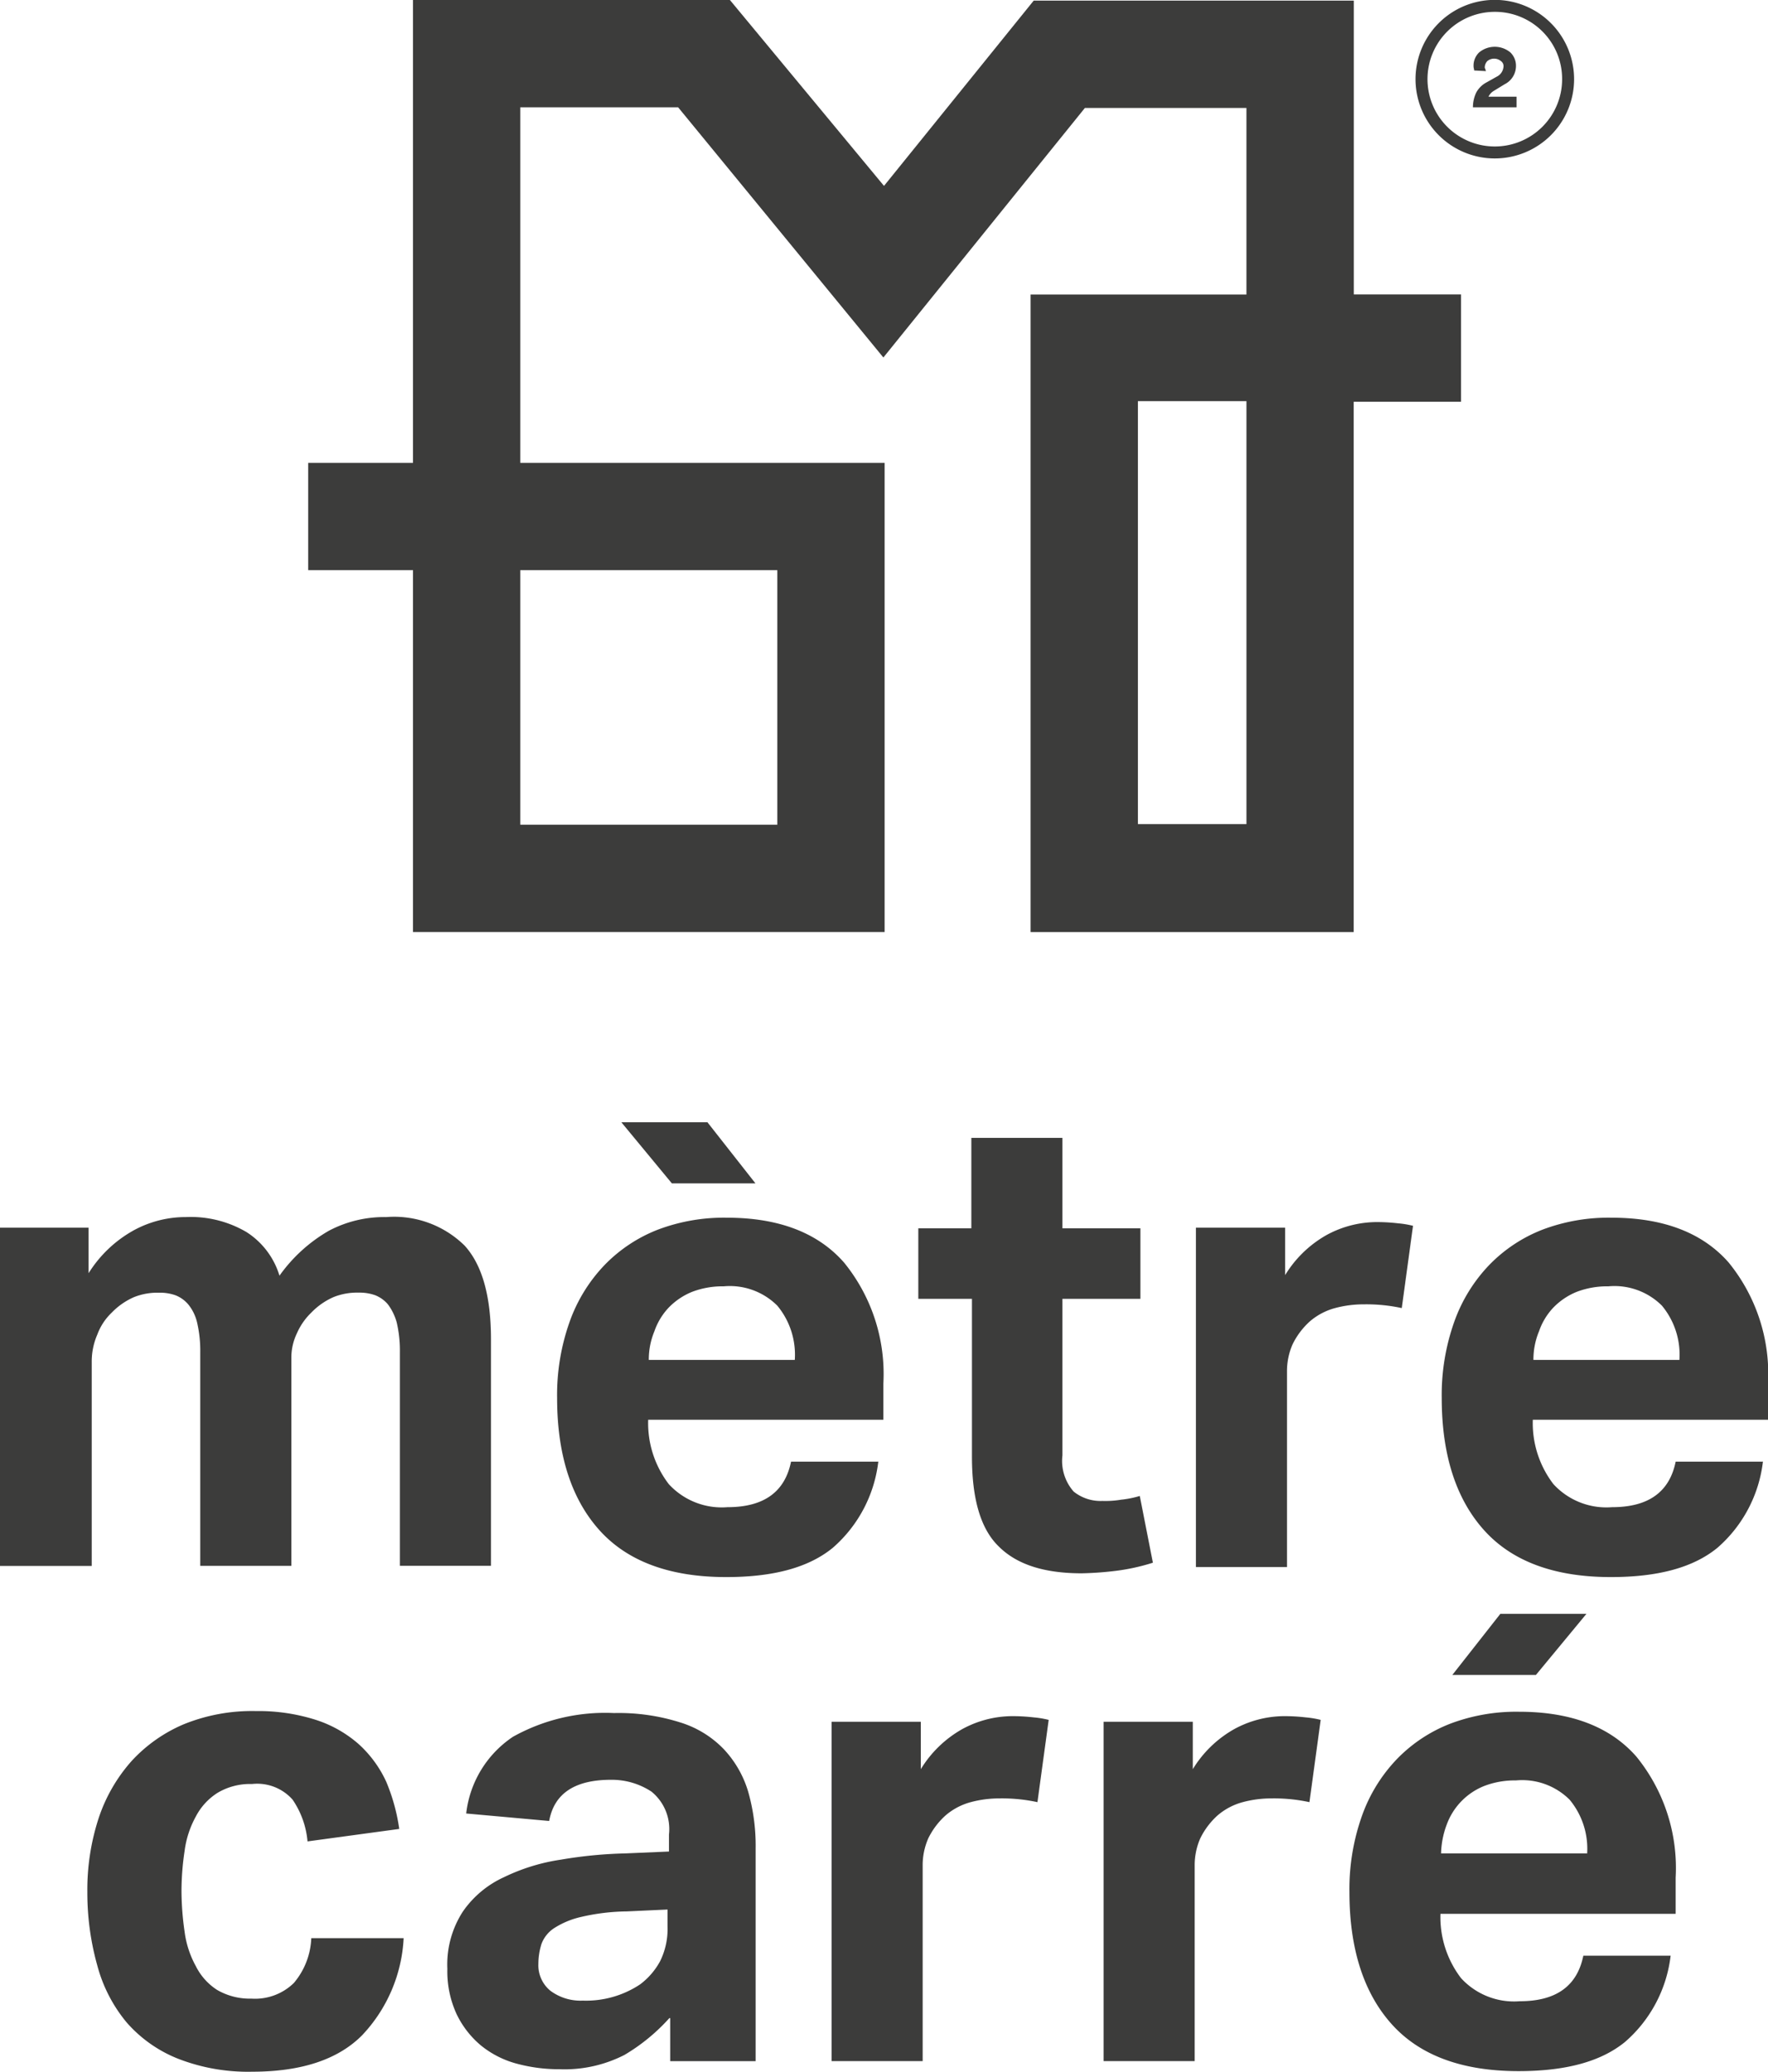
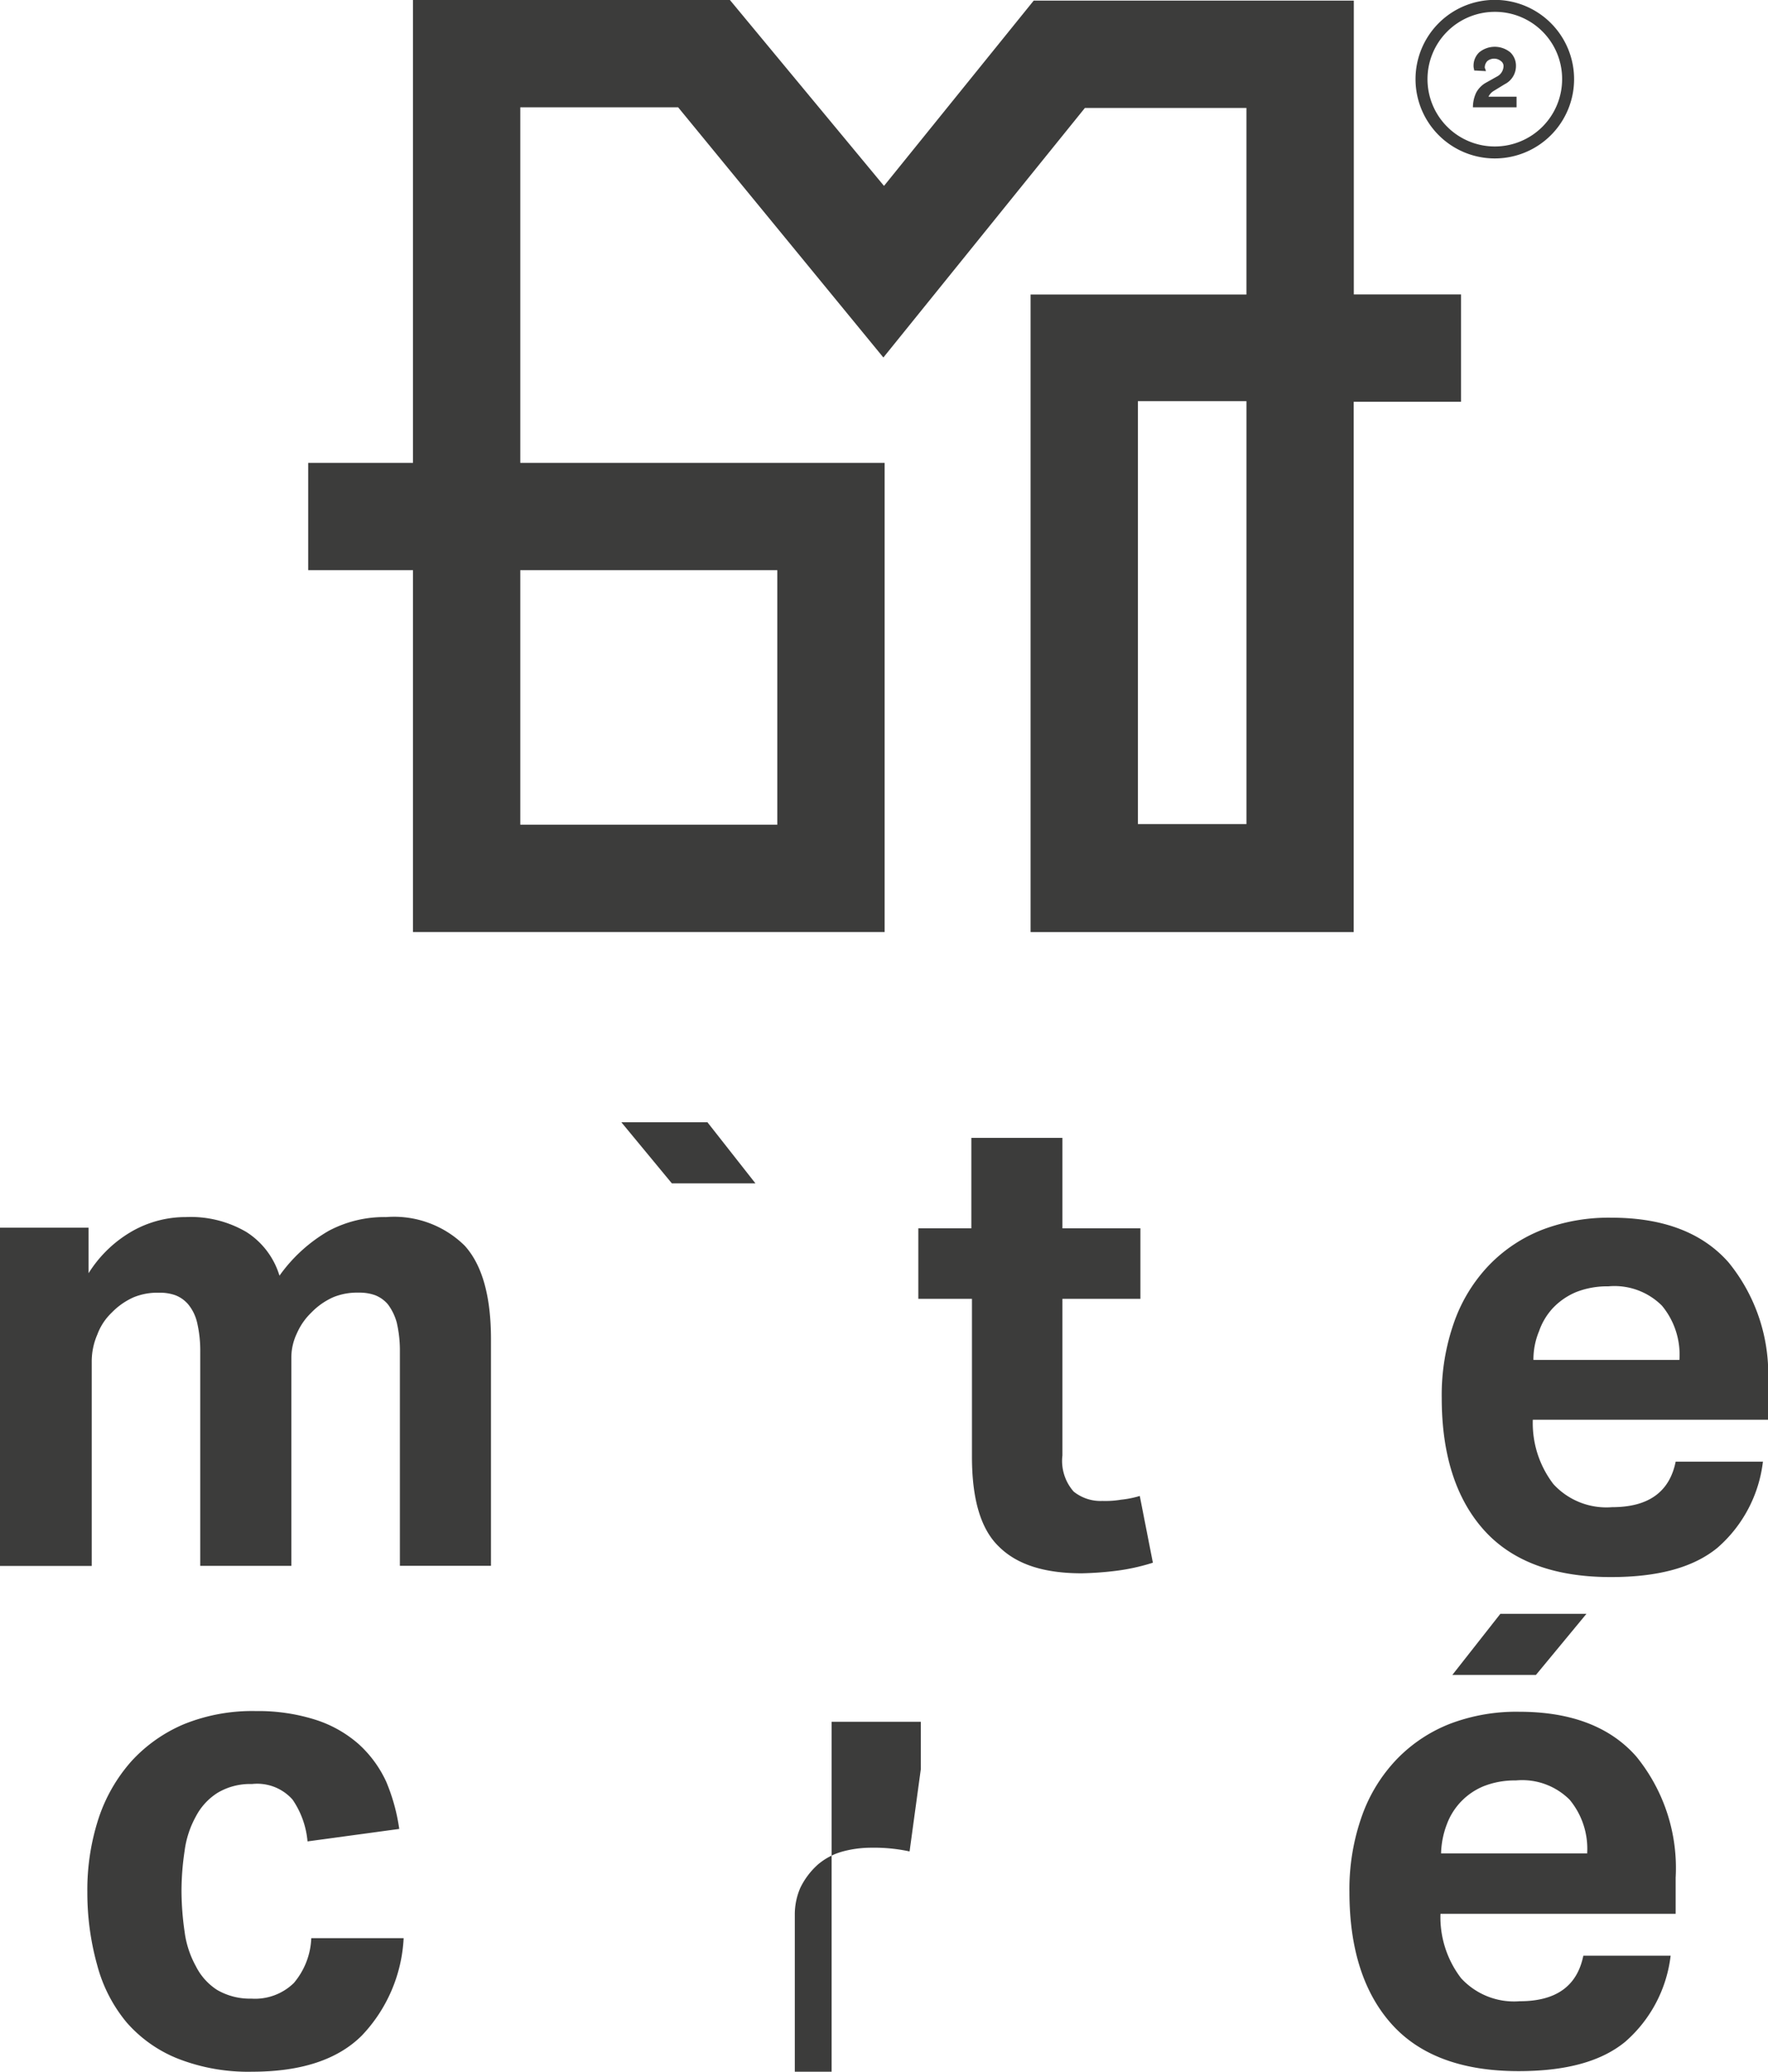
<svg xmlns="http://www.w3.org/2000/svg" width="118.19" height="138.5" viewBox="0 0 118.19 138.5">
  <g transform="translate(-60.8 -71.6)">
    <g transform="translate(60.8 146.626)">
      <path d="M60.8,267.409h5.922v3.044a8.306,8.306,0,0,1,2.961-2.836,7.25,7.25,0,0,1,3.545-.918,7.359,7.359,0,0,1,4.045,1,5.262,5.262,0,0,1,2.21,2.919,10.435,10.435,0,0,1,3.295-3,7.9,7.9,0,0,1,3.837-.918,6.717,6.717,0,0,1,5.255,1.918q1.752,1.939,1.752,6.256v15.139H87.532v-14.3a8.277,8.277,0,0,0-.209-1.96,3.632,3.632,0,0,0-.584-1.209,2.13,2.13,0,0,0-.876-.626,3.11,3.11,0,0,0-1.084-.167,4.248,4.248,0,0,0-1.668.292,4.667,4.667,0,0,0-1.5,1.043,4.326,4.326,0,0,0-.959,1.376,3.762,3.762,0,0,0-.375,1.668v13.888H74.187v-14.3a8.277,8.277,0,0,0-.209-1.96,2.979,2.979,0,0,0-.584-1.209,2.13,2.13,0,0,0-.876-.626,3.11,3.11,0,0,0-1.084-.167,4.248,4.248,0,0,0-1.668.292,4.667,4.667,0,0,0-1.5,1.043,3.874,3.874,0,0,0-.959,1.46,4.514,4.514,0,0,0-.375,1.835v13.637H60.8Z" transform="translate(-60.8 -260.361)" fill="#3c3c3b" />
-       <path d="M165.989,276.309a5.133,5.133,0,0,0-1.168-3.628,4.491,4.491,0,0,0-3.587-1.293,5.687,5.687,0,0,0-2.127.375,4.577,4.577,0,0,0-1.543,1.043,4.369,4.369,0,0,0-.959,1.585,4.917,4.917,0,0,0-.375,1.918Zm5.588,6.756a9.029,9.029,0,0,1-3.044,5.8c-1.626,1.335-4,1.96-7.131,1.96-3.753,0-6.589-1.043-8.466-3.128s-2.836-5.046-2.836-8.841a14.619,14.619,0,0,1,.834-5.088,10.6,10.6,0,0,1,2.335-3.8,10,10,0,0,1,3.587-2.377,12.47,12.47,0,0,1,4.587-.792c3.461,0,6.089,1,7.84,3a11.8,11.8,0,0,1,2.627,8.091v2.419H156.189a6.7,6.7,0,0,0,1.376,4.3,4.8,4.8,0,0,0,3.92,1.543c2.419,0,3.837-1,4.254-3.044h5.839Z" transform="translate(-112.858 -260.419)" fill="#3c3c3b" />
      <path d="M211.545,264.76H208v-4.713h3.545V254h6.089v6.047h5.213v4.713h-5.213v10.468a3.1,3.1,0,0,0,.751,2.419,2.87,2.87,0,0,0,1.918.626,6.313,6.313,0,0,0,1.251-.083,6.65,6.65,0,0,0,1.251-.25l.876,4.462a13.768,13.768,0,0,1-2.461.542,22,22,0,0,1-2.294.167c-2.5,0-4.337-.584-5.547-1.793-1.209-1.168-1.793-3.169-1.793-6.005V264.76Z" transform="translate(-146.611 -252.957)" fill="#3c3c3b" />
-       <path d="M252.542,267.875h5.922v3.17a7.637,7.637,0,0,1,2.752-2.669,7.035,7.035,0,0,1,3.378-.876,12.348,12.348,0,0,1,1.418.083,6.25,6.25,0,0,1,1,.167l-.751,5.5a11.158,11.158,0,0,0-2.544-.25,7.336,7.336,0,0,0-1.918.25,4.283,4.283,0,0,0-1.668.876,5.037,5.037,0,0,0-1.168,1.543,4.462,4.462,0,0,0-.375,1.793v13.1H252.5V267.875Z" transform="translate(-172.553 -260.827)" fill="#3c3c3b" />
      <path d="M307.789,276.309a5.134,5.134,0,0,0-1.168-3.628,4.491,4.491,0,0,0-3.587-1.293,5.688,5.688,0,0,0-2.127.375,4.577,4.577,0,0,0-1.543,1.043,4.369,4.369,0,0,0-.959,1.585,4.917,4.917,0,0,0-.375,1.918Zm5.588,6.756a9.029,9.029,0,0,1-3.044,5.8c-1.626,1.335-4,1.96-7.131,1.96-3.753,0-6.589-1.043-8.466-3.128s-2.836-5.046-2.836-8.841a14.619,14.619,0,0,1,.834-5.088,10.6,10.6,0,0,1,2.335-3.8,10,10,0,0,1,3.587-2.377,12.47,12.47,0,0,1,4.588-.792c3.461,0,6.089,1,7.84,3a11.8,11.8,0,0,1,2.627,8.091v2.419H297.989a6.7,6.7,0,0,0,1.376,4.3,4.8,4.8,0,0,0,3.92,1.543c2.419,0,3.837-1,4.254-3.044h5.839Z" transform="translate(-195.521 -260.419)" fill="#3c3c3b" />
      <path d="M95.944,361.08a10.17,10.17,0,0,1-2.794,6.506c-1.626,1.626-4.087,2.419-7.34,2.419a12.871,12.871,0,0,1-4.963-.876,8.933,8.933,0,0,1-3.42-2.419,9.943,9.943,0,0,1-1.96-3.8,18,18,0,0,1-.667-4.921,15.418,15.418,0,0,1,.751-4.921,10.9,10.9,0,0,1,2.21-3.837,10.045,10.045,0,0,1,3.5-2.461,12.153,12.153,0,0,1,4.8-.876,12.669,12.669,0,0,1,4,.584,8.091,8.091,0,0,1,2.878,1.626,7.775,7.775,0,0,1,1.835,2.5,12.667,12.667,0,0,1,.876,3.17l-6.131.834a5.842,5.842,0,0,0-1-2.794,3.159,3.159,0,0,0-2.711-1.043,4.248,4.248,0,0,0-2.294.584,4.123,4.123,0,0,0-1.46,1.585,6.463,6.463,0,0,0-.751,2.294,18.222,18.222,0,0,0-.209,2.669,19.4,19.4,0,0,0,.209,2.753,6.463,6.463,0,0,0,.751,2.294,4.025,4.025,0,0,0,1.418,1.585,4.352,4.352,0,0,0,2.294.584,3.715,3.715,0,0,0,2.836-1.043,4.931,4.931,0,0,0,1.168-3h6.172Z" transform="translate(-68.961 -306.531)" fill="#3c3c3b" />
-       <path d="M147.222,359.337l-2.711.125a14.109,14.109,0,0,0-3.086.375,5.637,5.637,0,0,0-1.793.751,2.166,2.166,0,0,0-.834,1.043,4.475,4.475,0,0,0-.209,1.335,2.2,2.2,0,0,0,.792,1.793,3.364,3.364,0,0,0,2.169.667,6.519,6.519,0,0,0,3.837-1.084,4.771,4.771,0,0,0,1.335-1.543,4.844,4.844,0,0,0,.5-2.335Zm.125,7.257a12.752,12.752,0,0,1-3,2.461,8.79,8.79,0,0,1-4.337.959,10.888,10.888,0,0,1-2.878-.375,6.411,6.411,0,0,1-2.377-1.209,6.254,6.254,0,0,1-1.626-2.085,6.836,6.836,0,0,1-.626-3.044,6.507,6.507,0,0,1,1.043-3.837,6.743,6.743,0,0,1,2.753-2.294,13.047,13.047,0,0,1,3.8-1.168,29.387,29.387,0,0,1,4.3-.417l2.919-.125v-1.126a3.229,3.229,0,0,0-1.168-2.878,4.828,4.828,0,0,0-2.711-.792q-3.628,0-4.129,2.753l-5.547-.5a7.132,7.132,0,0,1,3.128-5.13,12.651,12.651,0,0,1,6.756-1.585,13.6,13.6,0,0,1,4.421.626,6.819,6.819,0,0,1,2.919,1.793,7.121,7.121,0,0,1,1.626,2.836,13.186,13.186,0,0,1,.5,3.753v14.263h-5.713v-2.878Z" transform="translate(-102.598 -306.706)" fill="#3c3c3b" />
-       <path d="M194.142,347.075h5.922v3.17a7.636,7.636,0,0,1,2.752-2.669,7.035,7.035,0,0,1,3.378-.876,12.349,12.349,0,0,1,1.418.083,6.249,6.249,0,0,1,1,.167l-.751,5.5a11.156,11.156,0,0,0-2.544-.25,7.335,7.335,0,0,0-1.918.25,4.283,4.283,0,0,0-1.668.876,5.038,5.038,0,0,0-1.168,1.543,4.462,4.462,0,0,0-.375,1.793v13.1H194.1V347.075Z" transform="translate(-138.508 -306.997)" fill="#3c3c3b" />
-       <path d="M237.783,347.075h5.88v3.17a7.636,7.636,0,0,1,2.753-2.669,7.034,7.034,0,0,1,3.378-.876,12.35,12.35,0,0,1,1.418.083,6.251,6.251,0,0,1,1,.167l-.751,5.5a11.157,11.157,0,0,0-2.544-.25,7.335,7.335,0,0,0-1.918.25,4.283,4.283,0,0,0-1.668.876,5.037,5.037,0,0,0-1.168,1.543,4.462,4.462,0,0,0-.375,1.793v13.1H237.7V347.075Z" transform="translate(-163.925 -306.997)" fill="#3c3c3b" />
+       <path d="M194.142,347.075h5.922v3.17l-.751,5.5a11.156,11.156,0,0,0-2.544-.25,7.335,7.335,0,0,0-1.918.25,4.283,4.283,0,0,0-1.668.876,5.038,5.038,0,0,0-1.168,1.543,4.462,4.462,0,0,0-.375,1.793v13.1H194.1V347.075Z" transform="translate(-138.508 -306.997)" fill="#3c3c3b" />
      <path d="M169.366,255.587h-5.588L160.4,251.5h5.755Zm49.795,28.776h5.755l-3.378,4.087H215.95Zm5.8,16.056a5.133,5.133,0,0,0-1.168-3.628A4.49,4.49,0,0,0,220.2,295.5a5.688,5.688,0,0,0-2.127.375,4.408,4.408,0,0,0-2.5,2.586,5.813,5.813,0,0,0-.375,1.918h9.759Zm5.588,6.756a9.029,9.029,0,0,1-3.044,5.8c-1.626,1.335-4,1.96-7.131,1.96-3.753,0-6.589-1.043-8.466-3.128s-2.836-5.046-2.836-8.841a14.619,14.619,0,0,1,.834-5.088,10.6,10.6,0,0,1,2.335-3.8,10,10,0,0,1,3.587-2.377,12.469,12.469,0,0,1,4.587-.792c3.461,0,6.089,1,7.84,3A11.8,11.8,0,0,1,230.88,302v2.419H215.158a6.7,6.7,0,0,0,1.376,4.3,4.8,4.8,0,0,0,3.92,1.543c2.419,0,3.837-1,4.254-3.044h5.839Z" transform="translate(-118.863 -251.5)" fill="#3c3c3b" />
    </g>
    <g transform="translate(81.402 71.6)">
      <path d="M124.379,109.718h17.182v17.015H124.379Zm41.287-11.3h7.257v28.275h-7.257ZM117.206,71.6v30.945H110.2v7.173h7.006v24.188h31.528V102.545H124.379V78.773h10.551L148.651,95.5l13.471-16.682h10.8v12.47h-14.43v42.622h21.6V98.458h7.173V91.284H180.1V71.642H158.7L148.693,84.028,138.392,71.6Z" transform="translate(-110.2 -71.6)" fill="#3c3c3b" />
      <g transform="translate(74.025 0)">
        <path d="M293,72.392a4.5,4.5,0,1,0,4.5,4.5,4.485,4.485,0,0,0-4.5-4.5m0,9.8a5.3,5.3,0,1,1,5.3-5.3,5.3,5.3,0,0,1-5.3,5.3" transform="translate(-287.7 -71.6)" fill="#3c3c3b" />
        <path d="M297.776,80.726l-.792-.042c0-.083-.042-.167-.042-.292a1.226,1.226,0,0,1,.375-.917,1.636,1.636,0,0,1,2.085,0,1.226,1.226,0,0,1,.375.917,1.36,1.36,0,0,1-.751,1.209l-.751.459a.9.9,0,0,0-.334.375h1.877v.709H296.9a2.317,2.317,0,0,1,.209-.959,1.655,1.655,0,0,1,.709-.709l.667-.375a.808.808,0,0,0,.459-.667.407.407,0,0,0-.167-.375.714.714,0,0,0-.918,0,.627.627,0,0,0-.167.459c.042.042.042.125.083.209" transform="translate(-293.063 -75.972)" fill="#3c3c3b" />
      </g>
    </g>
  </g>
</svg>